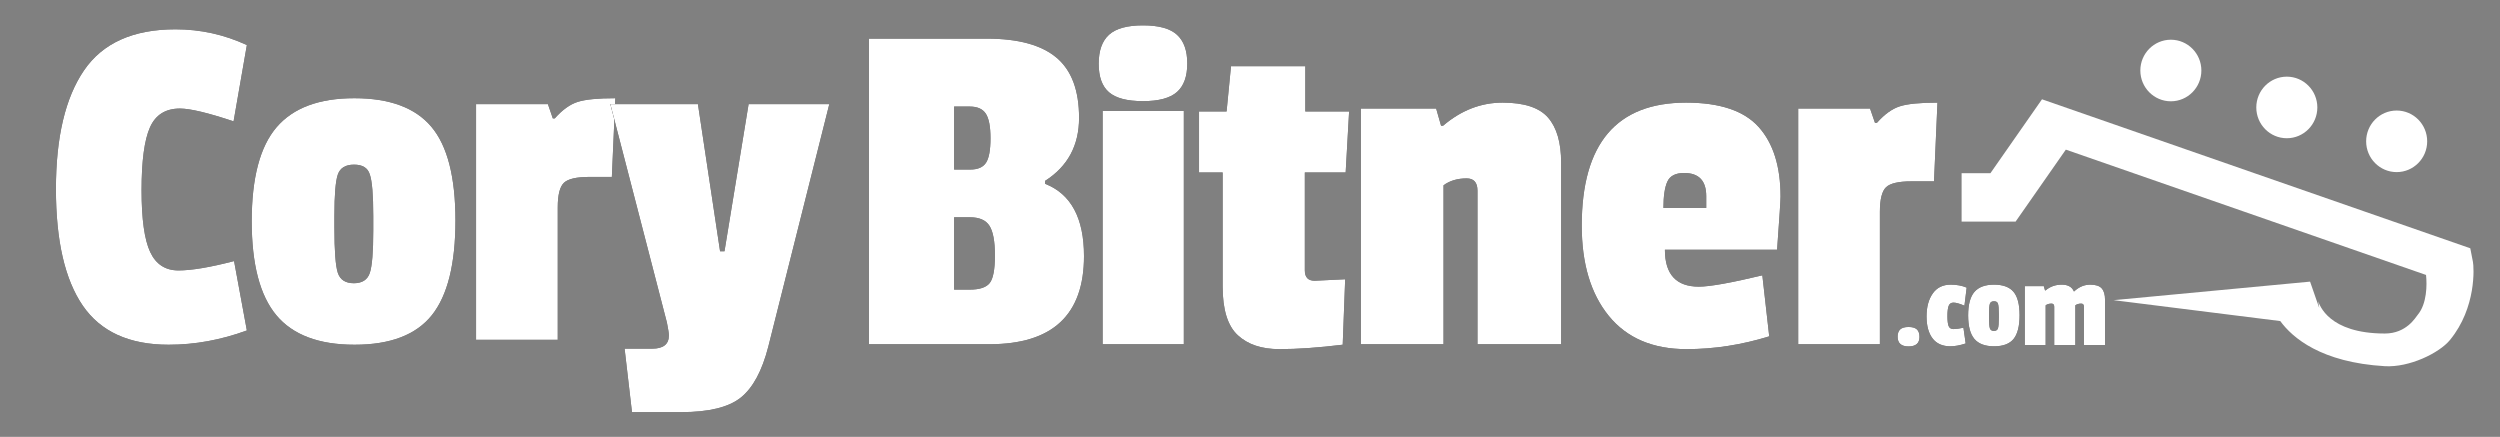
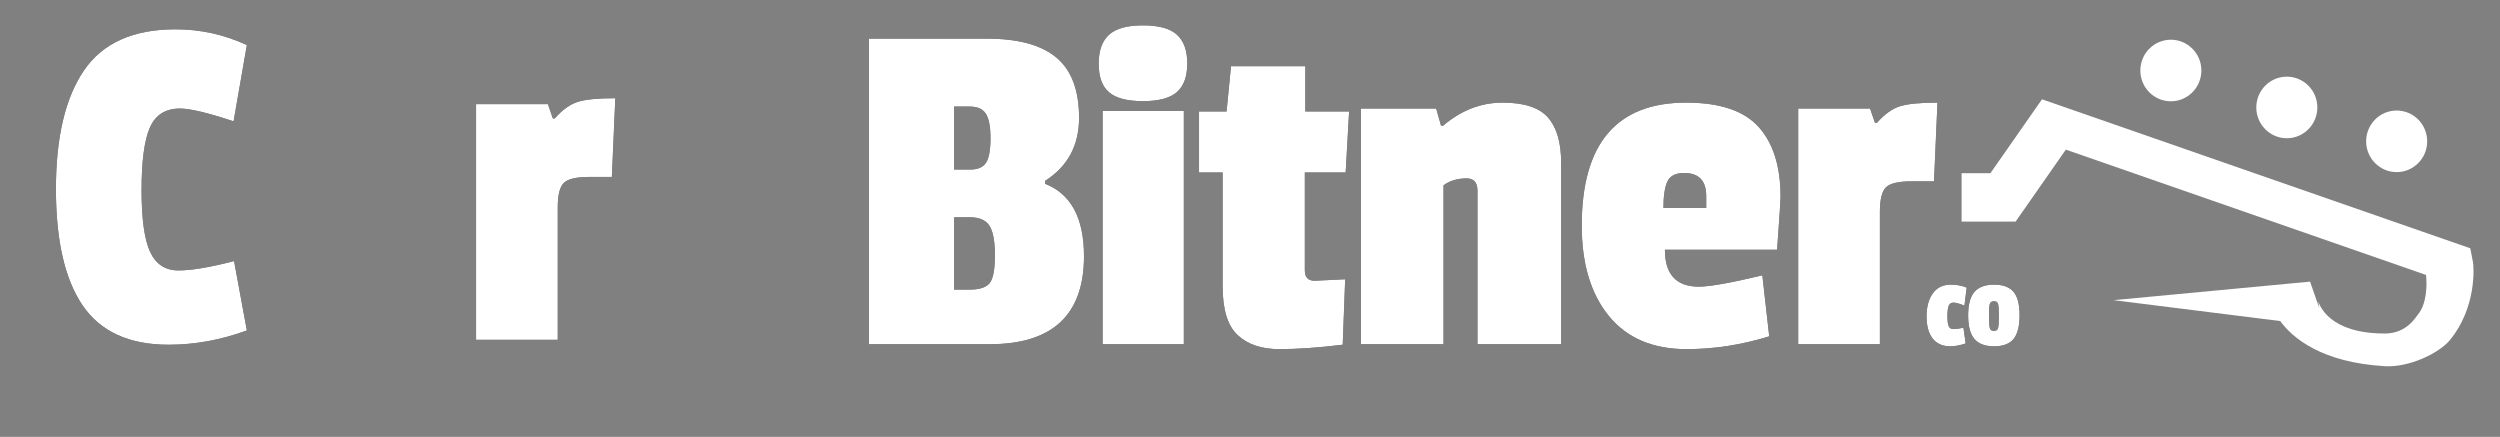
<svg xmlns="http://www.w3.org/2000/svg" xmlns:xlink="http://www.w3.org/1999/xlink" width="1133px" height="198px" viewBox="0 0 1133 198" version="1.1">
  <rect x="0" y="0" width="1133" height="198" fill="#808080" stroke="none" />
  <title>Cory Bitner Students White</title>
  <defs>
    <path d="M38.802,72.921 C38.802,86.004 40.103,95.332 42.705,100.907 C45.306,106.483 49.58,109.27 55.527,109.27 C61.474,109.27 69.873,107.858 80.726,105.033 L86.524,136.476 C74.779,140.787 62.96,142.943 51.067,142.943 C33.227,142.943 20.256,137.034 12.153,125.215 C4.051,113.395 0,95.778 0,72.364 C0,48.949 4.237,31.034 12.711,18.62 C21.185,6.207 35.011,0 54.189,0 C65.488,0 76.266,2.379 86.524,7.136 L80.503,41.701 C68.907,37.836 60.805,35.903 56.196,35.903 C49.655,35.903 45.12,38.765 42.593,44.489 C40.066,50.212 38.802,59.69 38.802,72.921 Z" id="path-1" />
-     <path d="M88.731,86.97 C88.731,67.346 92.485,53.148 99.993,44.377 C107.501,35.606 119.245,31.22 135.227,31.22 C151.209,31.22 162.842,35.531 170.126,44.154 C177.411,52.777 181.053,66.937 181.053,86.635 C181.053,106.334 177.485,120.643 170.349,129.563 C163.213,138.483 151.543,142.943 135.338,142.943 C119.134,142.943 107.315,138.483 99.881,129.563 C92.448,120.643 88.731,106.445 88.731,86.97 Z M142.251,65.785 C141.359,62.812 138.981,61.325 135.115,61.325 C131.25,61.325 128.797,62.812 127.756,65.785 C126.716,68.758 126.195,75.002 126.195,84.517 L126.195,89.869 C126.195,100.424 126.716,107.263 127.756,110.385 C128.797,113.507 131.213,115.068 135.004,115.068 C138.795,115.068 141.211,113.507 142.251,110.385 C143.292,107.263 143.812,100.87 143.812,91.207 L143.812,84.74 C143.812,75.077 143.292,68.758 142.251,65.785 Z" id="path-2" />
    <path d="M227.415,80.726 L227.415,140.713 L190.397,140.713 L190.397,33.896 L222.955,33.896 L225.185,40.363 L226.077,40.363 C229.496,36.498 232.953,34.008 236.446,32.892 C239.94,31.777 245.627,31.22 253.506,31.22 L251.945,66.9 L241.687,66.9 C235.889,66.9 232.061,67.792 230.202,69.576 C228.344,71.36 227.415,75.077 227.415,80.726 Z" id="path-3" />
-     <path d="M350.488,33.896 L322.836,143.835 C320.012,154.836 315.849,162.53 310.348,166.916 C304.848,171.301 295.853,173.494 283.365,173.494 L261.065,173.494 L257.72,144.727 L270.208,144.727 C275.263,144.727 277.79,142.72 277.79,138.706 C277.79,137.814 277.493,135.881 276.898,132.908 L251.253,33.896 L290.947,33.896 L300.982,100.573 L302.989,100.573 L313.916,33.896 L350.488,33.896 Z" id="path-4" />
    <path d="M97.451,104.587 C97.451,131.198 83.179,144.504 54.635,144.504 L0,144.504 L0,6.021 L53.52,6.021 C67.643,6.021 78.124,8.883 84.963,14.607 C91.802,20.33 95.221,29.436 95.221,41.924 C95.221,54.412 90.092,63.927 79.834,70.468 L79.834,71.806 C91.579,76.415 97.451,87.342 97.451,104.587 Z M45.715,119.751 C50.175,119.751 53.185,118.748 54.746,116.74 C56.307,114.734 57.088,110.571 57.088,104.252 C57.088,97.934 56.27,93.474 54.635,90.873 C53,88.271 50.026,86.97 45.715,86.97 L38.579,86.97 L38.579,119.751 L45.715,119.751 Z M45.938,65.339 C49.357,65.339 51.736,64.298 53.074,62.217 C54.412,60.136 55.081,56.456 55.081,51.178 C55.081,45.901 54.375,42.184 52.962,40.029 C51.55,37.873 49.134,36.795 45.715,36.795 L38.579,36.795 L38.579,65.339 L45.938,65.339 Z" id="path-5" />
    <path d="M142.697,144.504 L105.902,144.504 L105.902,38.802 L142.697,38.802 L142.697,144.504 Z M108.801,30.328 C105.679,27.652 104.118,23.341 104.118,17.394 C104.118,11.447 105.679,7.062 108.801,4.237 C111.923,1.412 117.052,0 124.188,0 C131.324,0 136.453,1.412 139.575,4.237 C142.697,7.062 144.258,11.41 144.258,17.282 C144.258,23.155 142.697,27.466 139.575,30.216 C136.453,32.967 131.324,34.342 124.188,34.342 C117.052,34.342 111.923,33.004 108.801,30.328 Z" id="path-6" />
    <path d="M214.704,144.727 C203.703,146.065 194.151,146.734 186.048,146.734 C177.946,146.734 171.628,144.615 167.093,140.379 C162.559,136.142 160.292,128.82 160.292,118.413 L160.292,66.677 L149.588,66.677 L149.588,39.025 L162.076,39.025 L164.083,18.509 L197.756,18.509 L197.756,39.025 L217.603,39.025 L216.042,66.677 L197.533,66.677 L197.533,111.054 C197.533,114.176 199.02,115.737 201.993,115.737 C202.29,115.737 206.899,115.514 215.819,115.068 L214.704,144.727 Z" id="path-7" />
    <path d="M260.173,45.492 C268.35,38.505 277.344,35.011 287.156,35.011 C296.968,35.011 303.844,37.278 307.784,41.812 C311.724,46.347 313.693,53.148 313.693,62.217 L313.693,144.504 L275.783,144.504 L275.783,74.928 C275.783,71.211 274.148,69.353 270.877,69.353 C266.715,69.353 263.221,70.394 260.396,72.475 L260.396,144.504 L222.932,144.504 L222.932,37.687 L257.051,37.687 L259.281,45.492 L260.173,45.492 Z" id="path-8" />
    <path d="M369.421,66.9 C365.556,66.9 363.028,68.201 361.839,70.802 C360.65,73.404 360.055,77.381 360.055,82.733 L379.456,82.733 L379.456,77.381 C379.456,70.394 376.111,66.9 369.421,66.9 Z M370.313,35.011 C385.626,35.011 396.59,38.691 403.205,46.05 C409.821,53.408 413.129,63.927 413.129,77.604 C413.129,79.388 412.609,87.416 411.568,101.688 L360.724,101.688 C360.724,112.838 365.853,118.413 376.111,118.413 C381.017,118.413 390.606,116.703 404.878,113.284 L408,140.936 C395.512,144.801 383.024,146.734 370.536,146.734 C355.223,146.734 343.479,141.716 335.302,131.681 C327.125,121.647 323.037,108.006 323.037,90.761 C323.037,53.594 338.796,35.011 370.313,35.011 Z" id="path-9" />
    <path d="M458.152,84.517 L458.152,144.504 L421.134,144.504 L421.134,37.687 L453.692,37.687 L455.922,44.154 L456.814,44.154 C460.234,40.289 463.69,37.798 467.184,36.684 C470.678,35.569 476.364,35.011 484.243,35.011 L482.682,70.691 L472.424,70.691 C466.626,70.691 462.798,71.583 460.94,73.367 C459.082,75.151 458.152,78.868 458.152,84.517 Z" id="path-10" />
-     <path d="M0,23.594 C0,22.106 0.394,21 1.182,20.275 C1.97,19.55 3.228,19.187 4.954,19.187 C6.681,19.187 7.938,19.55 8.726,20.275 C9.514,21 9.908,22.143 9.908,23.705 C9.908,26.568 8.257,28 4.954,28 C1.651,28 0,26.531 0,23.594 Z" id="path-11" />
    <path d="M25.328,8.143 C24.24,8.143 23.508,8.636 23.133,9.622 C22.757,10.607 22.57,12.141 22.57,14.223 C22.57,16.305 22.748,17.811 23.104,18.741 C23.461,19.671 24.212,20.135 25.356,20.135 C26.501,20.135 27.993,19.931 29.832,19.522 L30.845,26.661 C28.256,27.517 25.948,27.944 23.921,27.944 C20.355,27.944 17.662,26.754 15.842,24.375 C14.022,21.995 13.112,18.667 13.112,14.39 C13.112,10.114 14.05,6.647 15.927,3.988 C17.803,1.329 20.524,0 24.09,0 C26.754,0 29.156,0.446 31.296,1.339 L30.282,9.538 C28.106,8.608 26.454,8.143 25.328,8.143 Z" id="path-12" />
    <path d="M31.966,13.944 C31.966,9.036 32.913,5.485 34.809,3.291 C36.704,1.097 39.669,0 43.704,0 C47.738,0 50.675,1.078 52.514,3.235 C54.353,5.392 55.273,8.934 55.273,13.861 C55.273,18.788 54.372,22.367 52.571,24.598 C50.769,26.829 47.823,27.944 43.732,27.944 C39.641,27.944 36.657,26.829 34.781,24.598 C32.904,22.367 31.966,18.815 31.966,13.944 Z M45.477,8.645 C45.252,7.902 44.651,7.53 43.676,7.53 C42.7,7.53 42.08,7.902 41.818,8.645 C41.555,9.389 41.424,10.951 41.424,13.331 L41.424,14.669 C41.424,17.309 41.555,19.02 41.818,19.801 C42.08,20.582 42.69,20.972 43.647,20.972 C44.605,20.972 45.214,20.582 45.477,19.801 C45.74,19.02 45.871,17.421 45.871,15.004 L45.871,13.386 C45.871,10.969 45.74,9.389 45.477,8.645 Z" id="path-13" />
-     <path d="M80.489,2.622 C82.553,0.874 84.823,0 87.301,0 C89.778,0 91.514,0.567 92.508,1.701 C93.503,2.835 94,4.537 94,6.805 L94,27.386 L84.429,27.386 L84.429,9.984 C84.429,9.054 84.017,8.59 83.191,8.59 C82.14,8.59 81.258,8.85 80.545,9.371 L80.545,27.386 L70.974,27.386 L70.974,9.984 C70.974,9.054 70.561,8.59 69.736,8.59 C68.685,8.59 67.803,8.85 67.09,9.371 L67.09,27.386 L57.632,27.386 L57.632,0.669 L66.245,0.669 L66.808,2.622 L67.033,2.622 C69.098,0.874 71.547,0 74.38,0 C77.214,0 79.062,1.041 79.926,3.124 L80.489,2.622 Z" id="path-14" />
  </defs>
  <g id="Cory-Bitner-Students-White" stroke="none" stroke-width="1" fill="none" fill-rule="evenodd">
    <g id="Cory" transform="translate(25.352, 13.287)" fill-rule="nonzero">
      <g id="Path">
        <use fill="#000000" xlink:href="#path-1" />
        <use fill="#FFFFFF" xlink:href="#path-1" />
      </g>
      <g id="Shape">
        <use fill="#000000" xlink:href="#path-2" />
        <use fill="#FFFFFF" xlink:href="#path-2" />
      </g>
      <g id="Path">
        <use fill="#000000" xlink:href="#path-3" />
        <use fill="#FFFFFF" xlink:href="#path-3" />
      </g>
      <g id="Path">
        <use fill="#000000" xlink:href="#path-4" />
        <use fill="#FFFFFF" xlink:href="#path-4" />
      </g>
    </g>
    <g id="Bitner" transform="translate(393.812, 11.496)" fill-rule="nonzero">
      <g id="Shape">
        <use fill="#000000" xlink:href="#path-5" />
        <use fill="#FFFFFF" xlink:href="#path-5" />
      </g>
      <g id="Shape">
        <use fill="#000000" xlink:href="#path-6" />
        <use fill="#FFFFFF" xlink:href="#path-6" />
      </g>
      <g id="Path">
        <use fill="#000000" xlink:href="#path-7" />
        <use fill="#FFFFFF" xlink:href="#path-7" />
      </g>
      <g id="Path">
        <use fill="#000000" xlink:href="#path-8" />
        <use fill="#FFFFFF" xlink:href="#path-8" />
      </g>
      <g id="Shape">
        <use fill="#000000" xlink:href="#path-9" />
        <use fill="#FFFFFF" xlink:href="#path-9" />
      </g>
      <g id="Path">
        <use fill="#000000" xlink:href="#path-10" />
        <use fill="#FFFFFF" xlink:href="#path-10" />
      </g>
    </g>
    <g id=".com" transform="translate(860, 129)" fill-rule="nonzero">
      <g id="Path">
        <use fill="#000000" xlink:href="#path-11" />
        <use fill="#FFFFFF" xlink:href="#path-11" />
      </g>
      <g id="Path">
        <use fill="#000000" xlink:href="#path-12" />
        <use fill="#FFFFFF" xlink:href="#path-12" />
      </g>
      <g id="Shape">
        <use fill="#000000" xlink:href="#path-13" />
        <use fill="#FFFFFF" xlink:href="#path-13" />
      </g>
      <g id="Path">
        <use fill="#000000" xlink:href="#path-14" />
        <use fill="#FFFFFF" xlink:href="#path-14" />
      </g>
    </g>
    <g id="HEADSTOCK" transform="translate(889, 45)" fill="#FFFFFF">
      <path d="M231.741,73.734 L230.534,67.523 L36.432,0 L13.066,33.483 L0,33.483 L0,55.434 L24.467,55.434 L27.736,50.751 L47.233,22.812 L210.48,79.606 C210.96,84.044 210.906,92.611 206.761,97.603 C205.761,98.807 201.664,106.152 191.804,106.152 C166.265,106.152 162.149,93.074 161.64,91.524 L162.095,94.646 L157.928,82.636 L68.872,91.035 L144.415,100.503 C149.97,108.11 162.953,119.244 191.779,120.955 C202.933,121.611 216.464,114.999 221.311,109.102 C233.395,94.401 232.188,76.046 231.741,73.734" id="Fill-26" />
    </g>
    <g id="TUNING-PEGS" transform="translate(970, 18)" fill="#FFFFFF">
      <path d="M27.662,13.953 C27.662,21.658 21.469,27.907 13.836,27.907 C6.2,27.907 0,21.658 0,13.953 C0,6.249 6.2,0 13.836,0 C21.469,0 27.662,6.249 27.662,13.953" id="Fill-1" />
      <path d="M80.218,30.699 C80.218,38.404 74.018,44.649 66.382,44.649 C58.746,44.649 52.553,38.404 52.553,30.699 C52.553,22.994 58.746,16.742 66.382,16.742 C74.018,16.742 80.218,22.994 80.218,30.699" id="Fill-2" />
      <path d="M130,46.047 C130,53.755 123.803,60 116.164,60 C108.531,60 102.338,53.755 102.338,46.047 C102.338,38.342 108.531,32.093 116.164,32.093 C123.803,32.093 130,38.342 130,46.047" id="Fill-3" />
    </g>
  </g>
</svg>